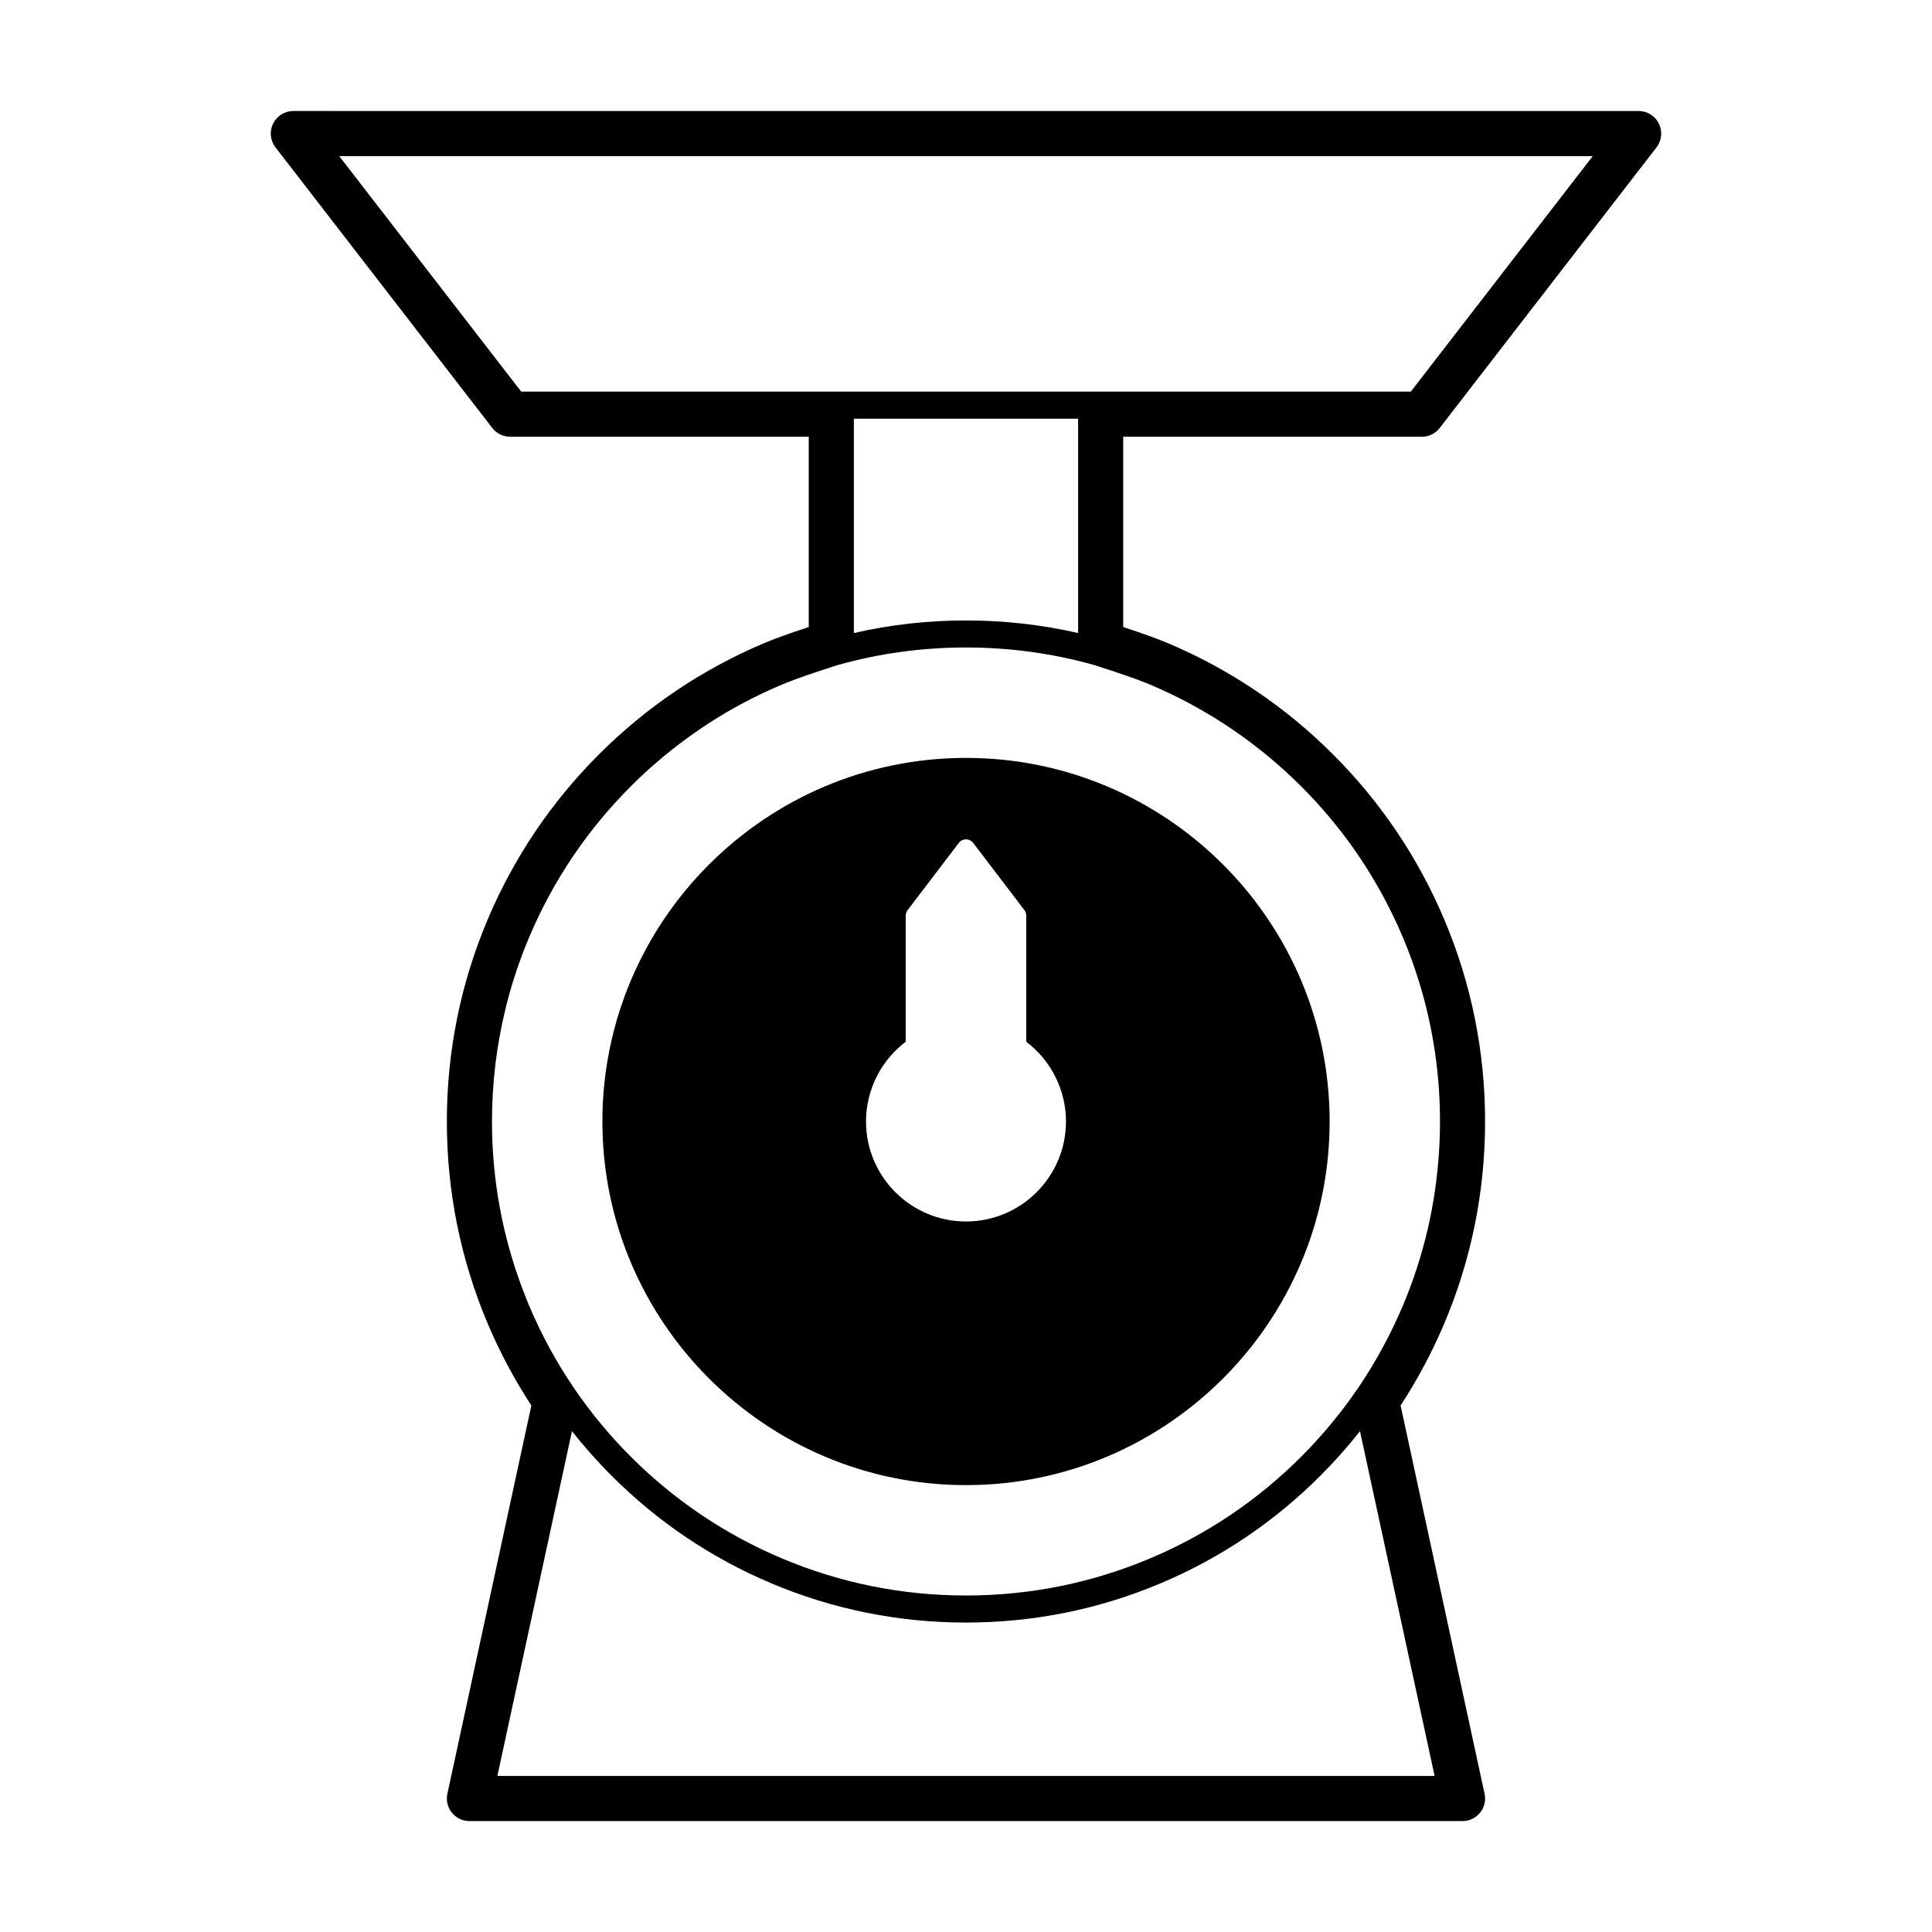
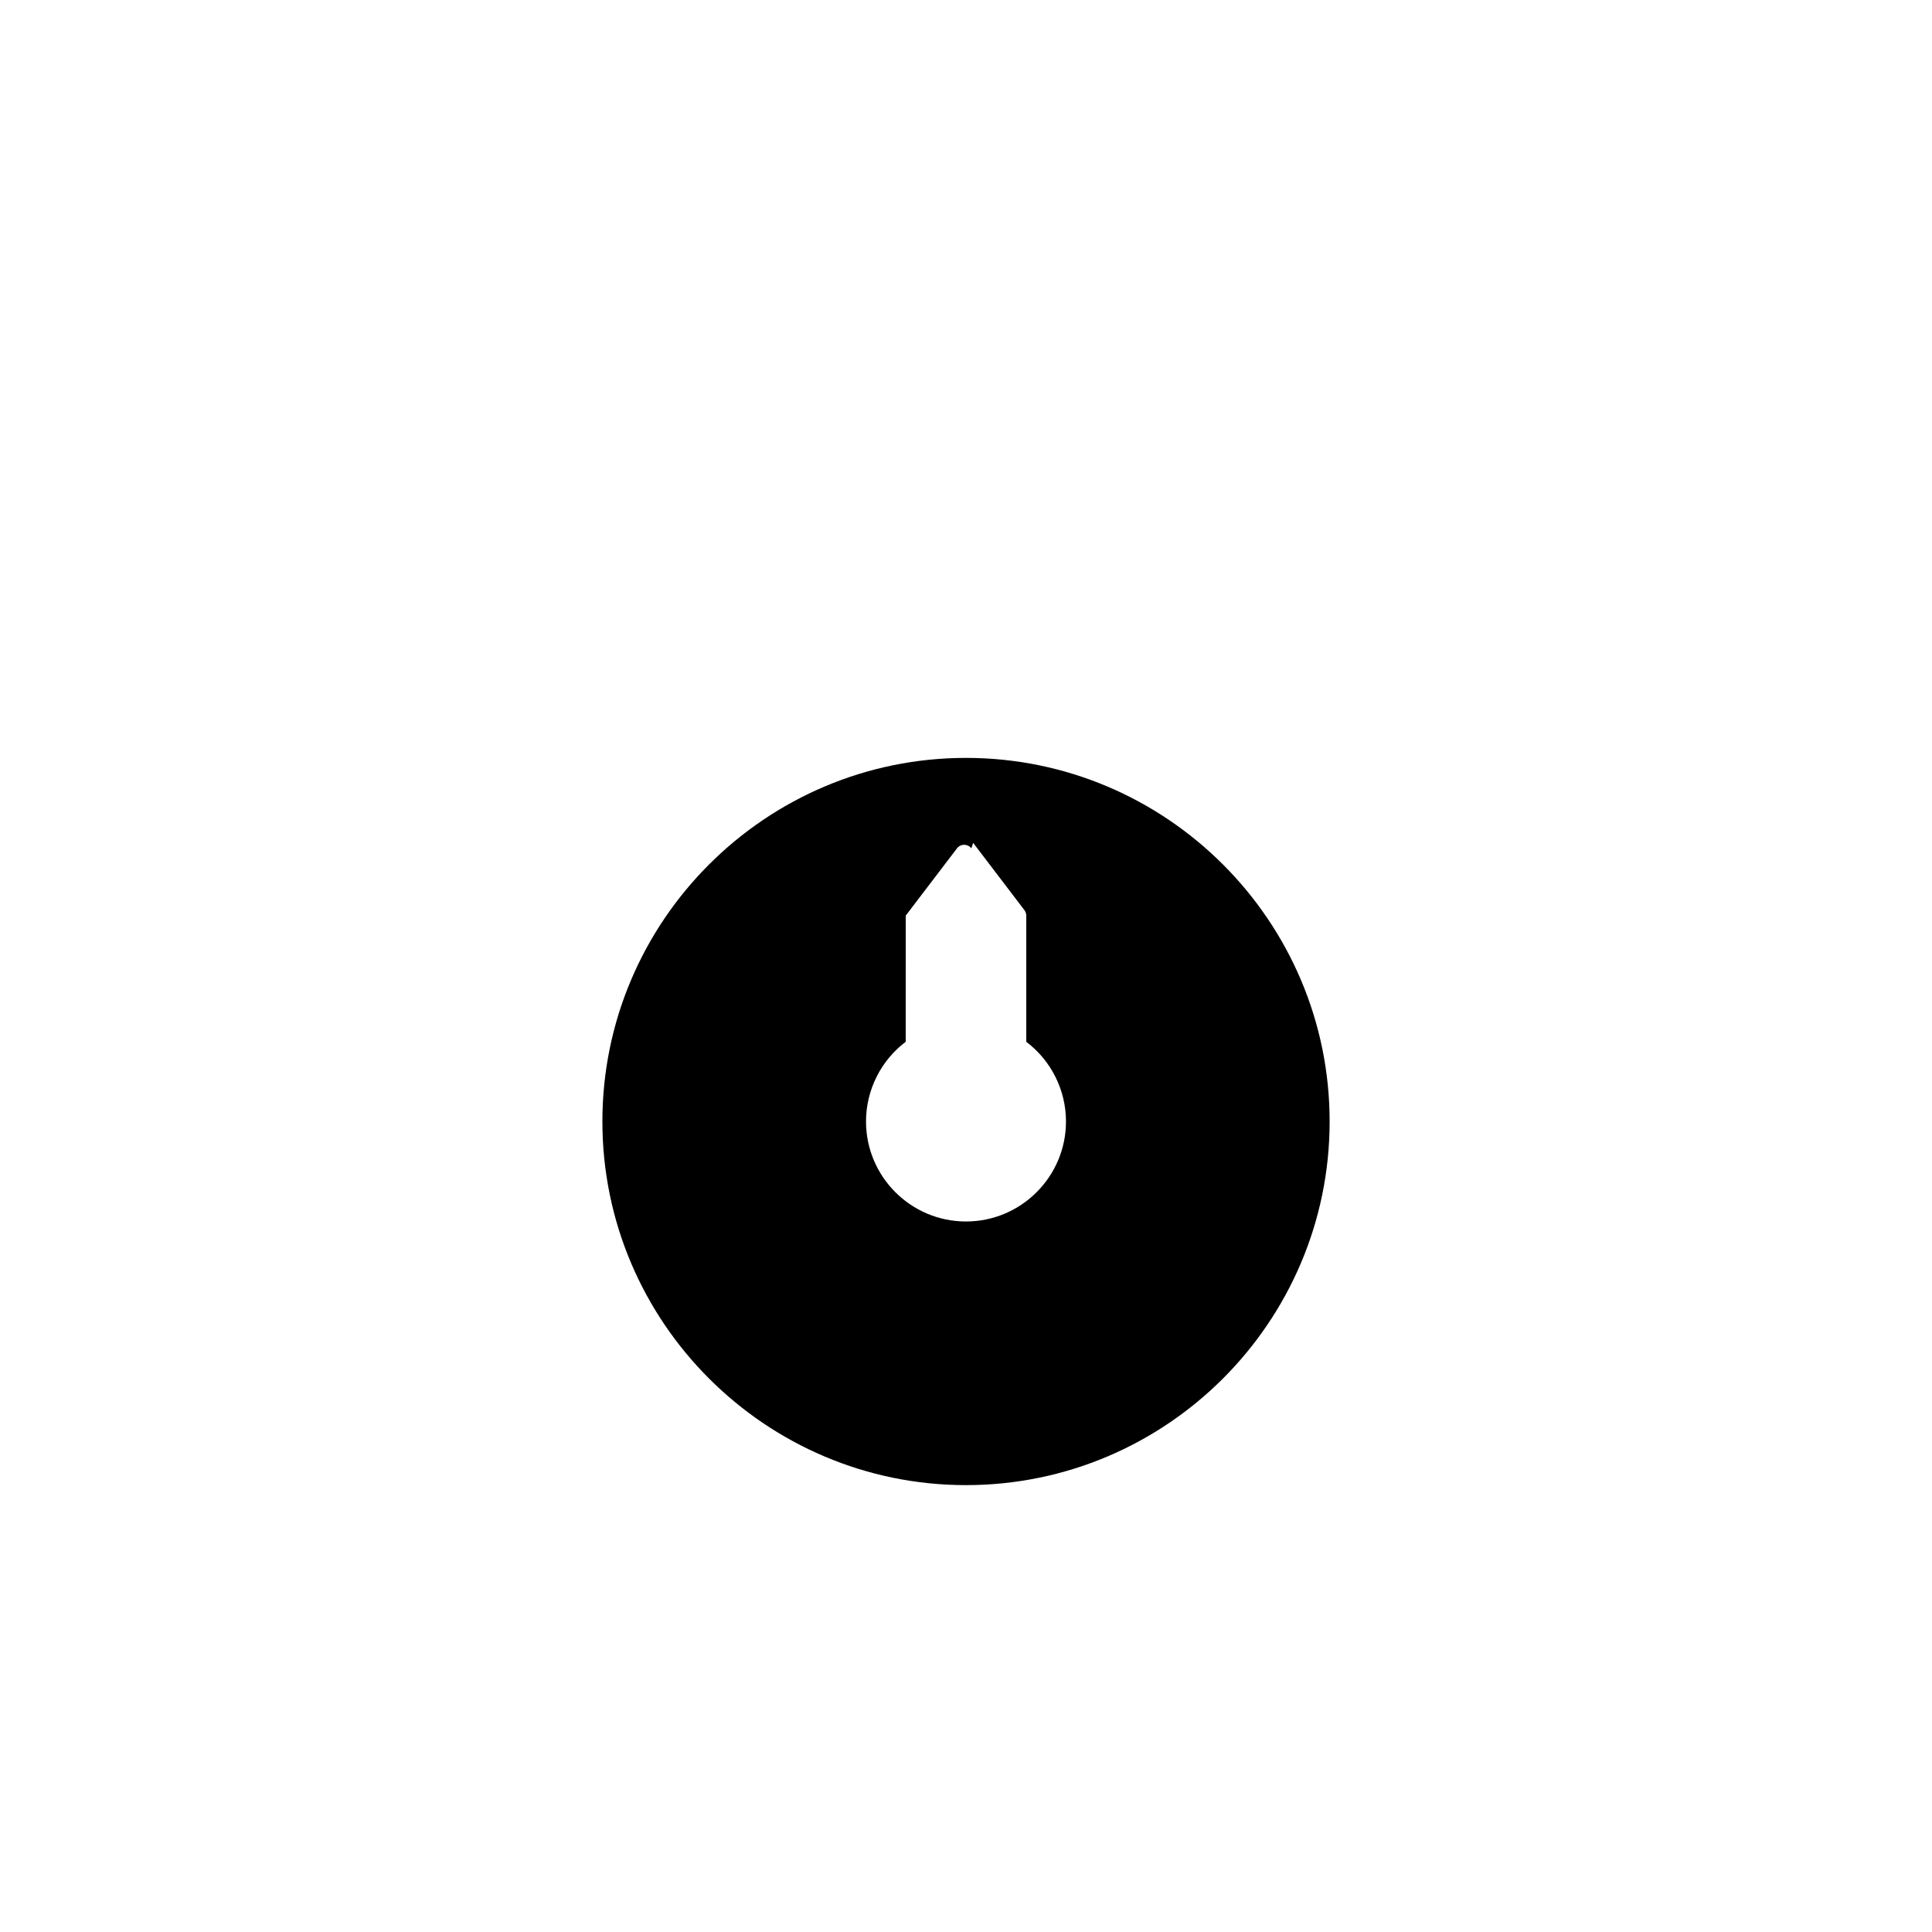
<svg xmlns="http://www.w3.org/2000/svg" fill="#000000" width="800px" height="800px" version="1.1" viewBox="144 144 512 512">
  <g>
-     <path d="m520.81 259.74c1.859 0 3.606-0.863 4.734-2.328l57.445-74.355c1.395-1.805 1.641-4.242 0.637-6.293-0.996-2.047-3.082-3.344-5.359-3.344l-356.53-0.004c-2.289 0-4.363 1.301-5.367 3.344-1.008 2.047-0.762 4.484 0.637 6.293l57.449 74.355c1.129 1.465 2.875 2.328 4.727 2.328h79.145v50.43c-5.129 1.676-9.117 3.125-11.895 4.301-16.383 6.934-31.094 16.848-43.715 29.461-12.617 12.621-22.531 27.328-29.469 43.719-7.184 16.984-10.828 35.004-10.828 53.555 0 18.559 3.648 36.578 10.828 53.57 3.199 7.559 7.082 14.836 11.566 21.699l-22.254 102.89c-0.383 1.773 0.055 3.613 1.188 5.019 1.137 1.406 2.84 2.223 4.648 2.223h263.19c1.809 0 3.516-0.816 4.656-2.223 1.133-1.406 1.578-3.25 1.184-5.019l-22.254-102.89c4.484-6.856 8.367-14.141 11.562-21.699 7.188-16.992 10.828-35.008 10.828-53.57 0-18.551-3.641-36.57-10.828-53.555-6.926-16.395-16.848-31.102-29.461-43.719-12.621-12.617-27.328-22.531-43.715-29.461-2.781-1.176-6.769-2.621-11.895-4.301v-50.434zm-36.391 88.449c1.5 1.359 2.969 2.762 4.41 4.203 5.043 5.043 9.609 10.449 13.688 16.191 5.231 7.379 9.652 15.312 13.219 23.723 2.324 5.492 4.231 11.105 5.738 16.812 2.75 10.41 4.141 21.156 4.141 32.086 0 1.941-0.047 3.871-0.133 5.793-0.023 0.578-0.066 1.16-0.098 1.734-0.84 14.297-4.07 28.184-9.652 41.379-3.231 7.629-7.215 14.949-11.859 21.766-4.414 6.484-9.438 12.543-15.043 18.164-11.527 11.523-24.957 20.574-39.926 26.902-15.504 6.555-31.957 9.879-48.906 9.879-16.938 0-33.391-3.324-48.906-9.879-14.965-6.328-28.395-15.383-39.918-26.902-5.617-5.617-10.641-11.688-15.047-18.164-4.644-6.82-8.641-14.141-11.859-21.766-0.574-1.359-1.117-2.734-1.641-4.102-5.461-14.297-8.246-29.344-8.246-44.805 0-10.184 1.215-20.211 3.602-29.941 0.098-0.383 0.176-0.754 0.273-1.145 0.004-0.02 0.012-0.02 0.016-0.051 1.543-6.039 3.547-11.965 5.996-17.77 6.328-14.957 15.383-28.391 26.91-39.918 4.68-4.68 9.684-8.949 14.969-12.797 4.473-3.258 9.148-6.219 14.02-8.855 3.547-1.914 7.188-3.672 10.926-5.25 0.004 0 0.016-0.004 0.023-0.012 0.43-0.18 0.867-0.348 1.305-0.535 3.059-1.215 7.461-2.731 13.121-4.535 0.133-0.035 0.25-0.086 0.379-0.125 11.023-3.109 22.434-4.68 34.074-4.68 11.645 0 23.051 1.57 34.082 4.68 0.121 0.039 0.246 0.086 0.367 0.125 5.668 1.797 10.07 3.32 13.133 4.539 0.43 0.18 0.855 0.348 1.289 0.523 0.012 0.012 0.02 0.016 0.031 0.016 3.578 1.512 7.055 3.184 10.449 5.004 9.035 4.848 17.43 10.77 25.074 17.711zm-84.426-39.762c-10.098 0-20.027 1.113-29.711 3.336l0.004-56.805h59.426v56.801c-9.68-2.219-19.617-3.332-29.719-3.332zm166.1-123.05-48.211 62.406h-235.76l-48.215-62.406zm-41.906 429.27h-248.38l19.77-91.375c3.254 4.133 6.762 8.082 10.516 11.828 12.184 12.191 26.383 21.766 42.199 28.445 16.395 6.938 33.789 10.449 51.695 10.449 17.91 0 35.312-3.512 51.707-10.449 15.824-6.68 30.016-16.258 42.199-28.445 3.758-3.75 7.266-7.691 10.516-11.828z" />
-     <path d="m303.64 441.21c0 53.137 43.23 96.363 96.359 96.363 53.141 0 96.367-43.227 96.367-96.363 0-53.133-43.227-96.359-96.367-96.359-53.129 0-96.359 43.223-96.359 96.359zm98.262-73.836 13.578 17.824c0.316 0.414 0.492 0.926 0.492 1.445v33.438c6.609 5.008 10.523 12.82 10.523 21.125 0 14.609-11.887 26.5-26.5 26.5-14.605 0-26.492-11.887-26.492-26.5 0-8.305 3.91-16.117 10.52-21.125l0.004-33.434c0-0.523 0.172-1.039 0.488-1.445l13.582-17.824c0.453-0.594 1.152-0.938 1.898-0.938 0.754 0 1.457 0.34 1.906 0.934z" />
+     <path d="m303.64 441.21c0 53.137 43.23 96.363 96.359 96.363 53.141 0 96.367-43.227 96.367-96.363 0-53.133-43.227-96.359-96.367-96.359-53.129 0-96.359 43.223-96.359 96.359zm98.262-73.836 13.578 17.824c0.316 0.414 0.492 0.926 0.492 1.445v33.438c6.609 5.008 10.523 12.82 10.523 21.125 0 14.609-11.887 26.5-26.5 26.5-14.605 0-26.492-11.887-26.492-26.5 0-8.305 3.91-16.117 10.52-21.125l0.004-33.434l13.582-17.824c0.453-0.594 1.152-0.938 1.898-0.938 0.754 0 1.457 0.34 1.906 0.934z" />
  </g>
</svg>